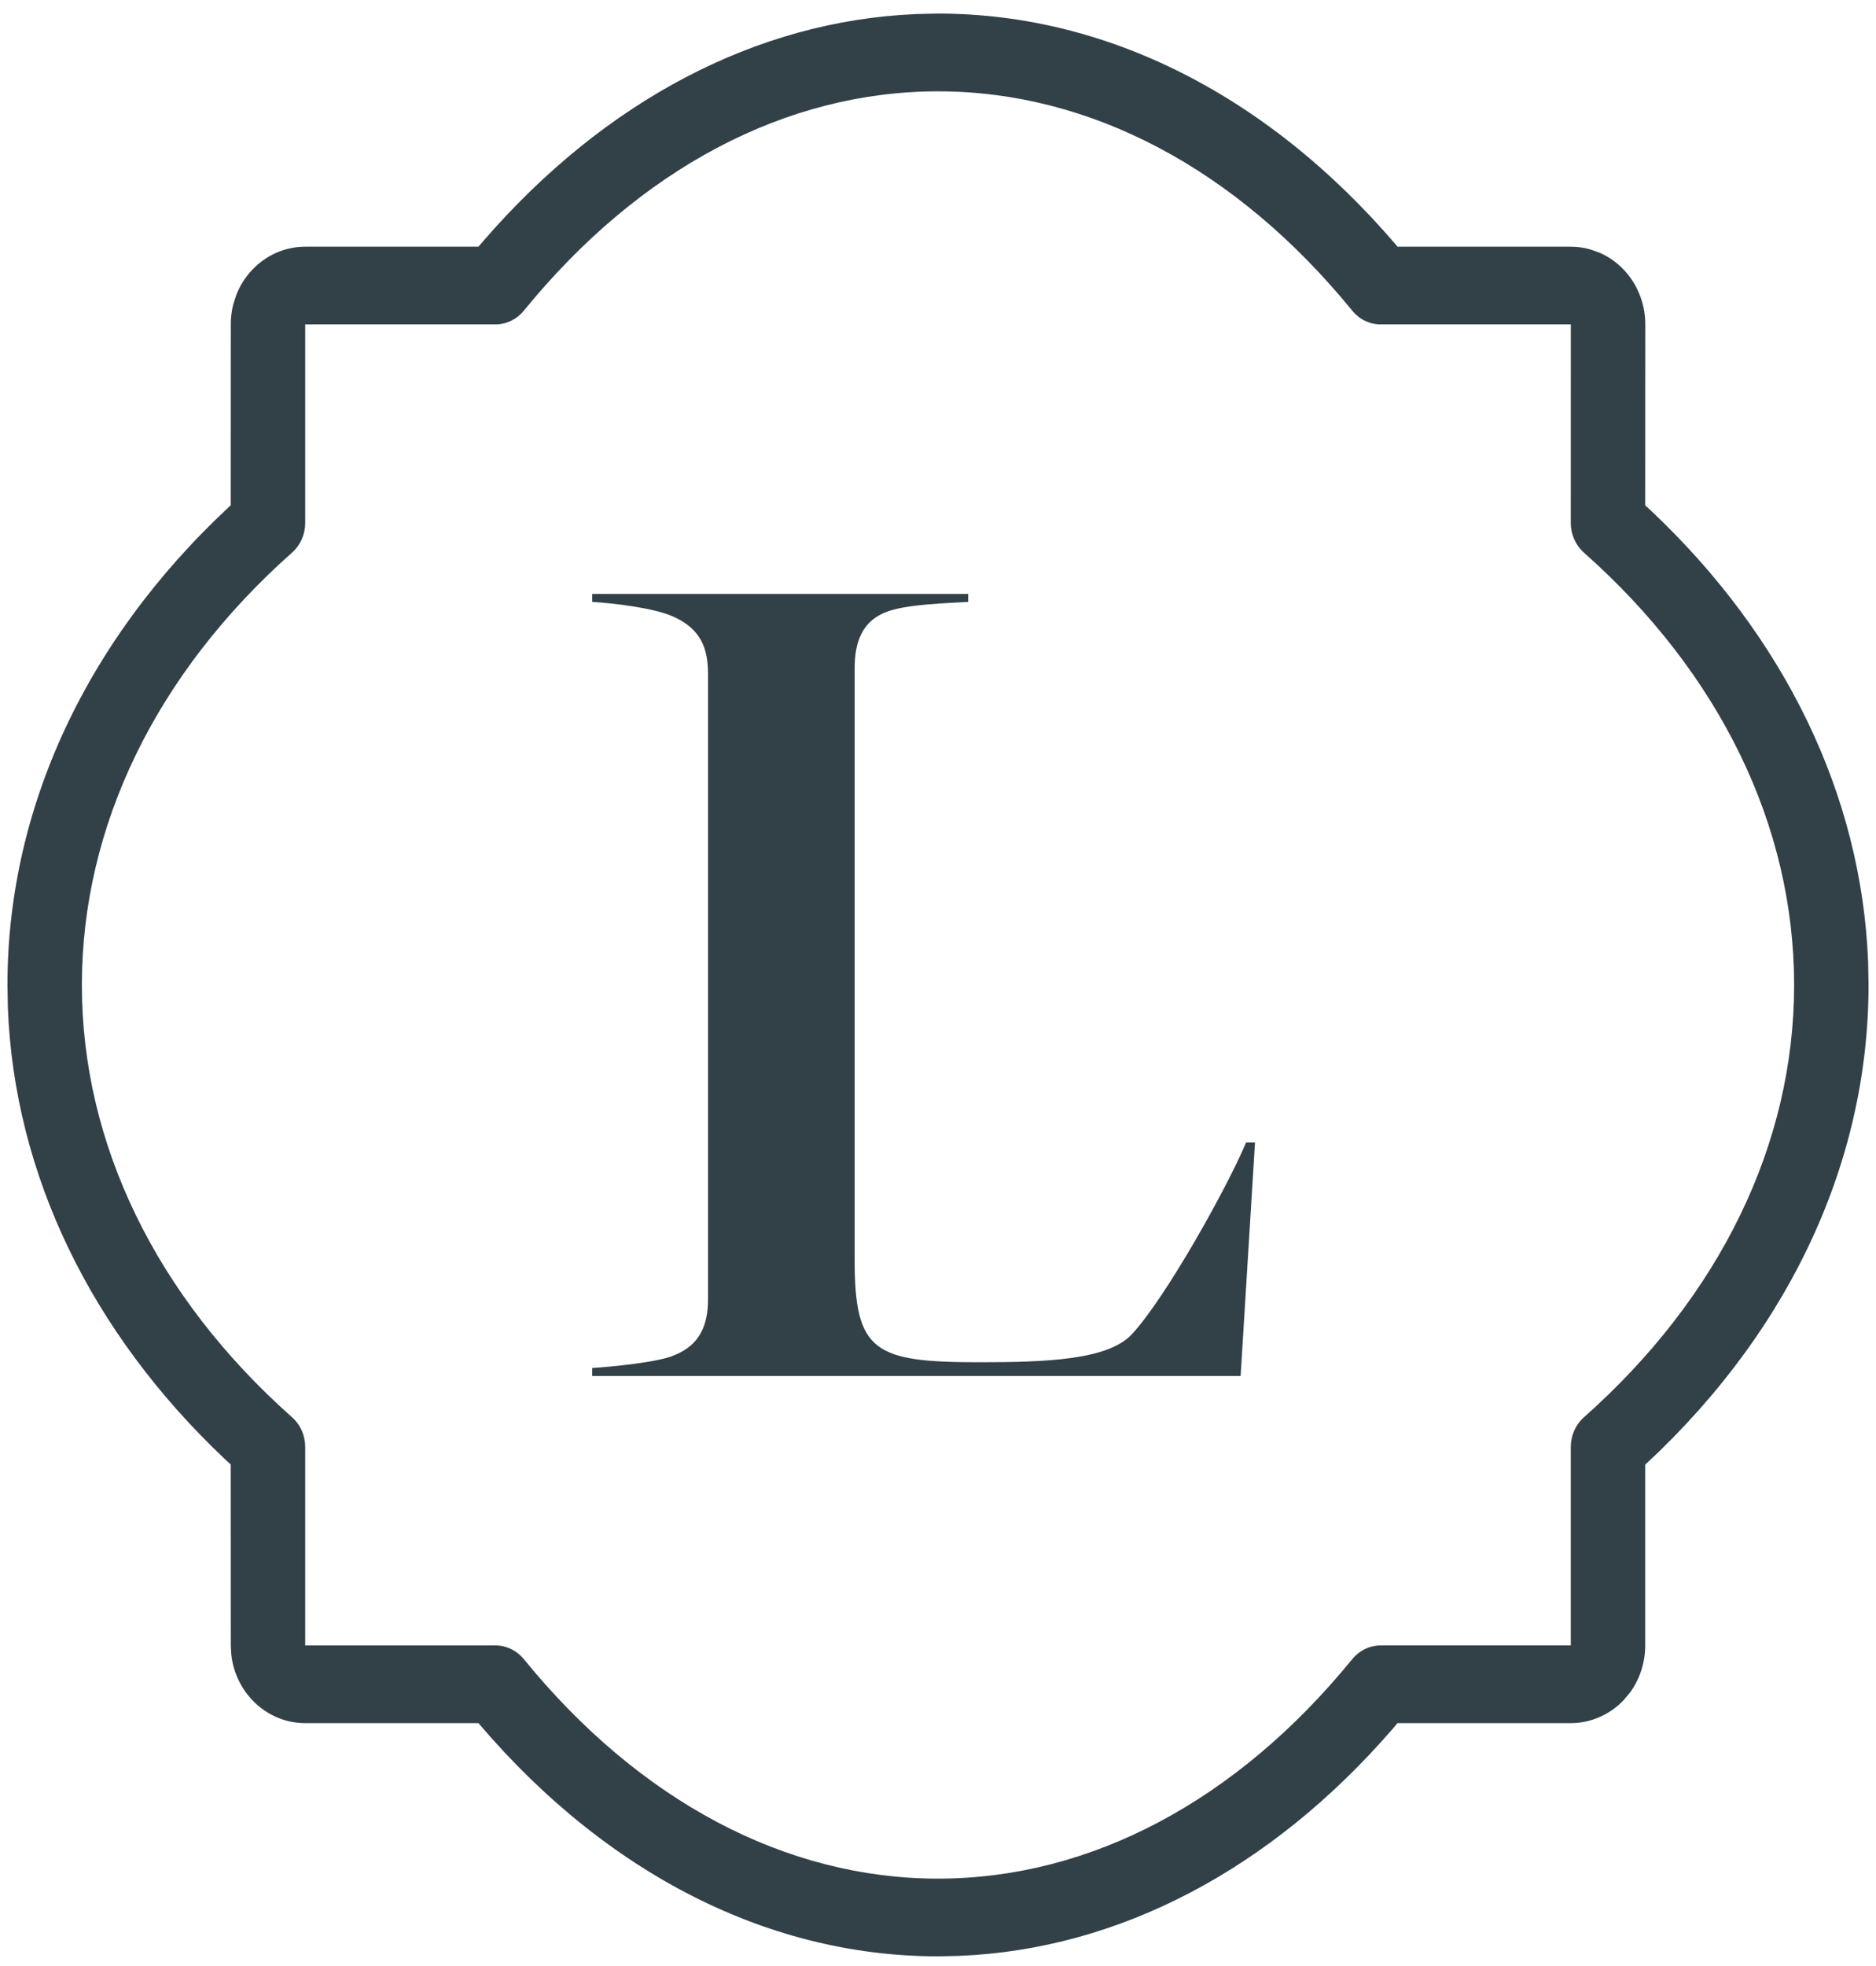
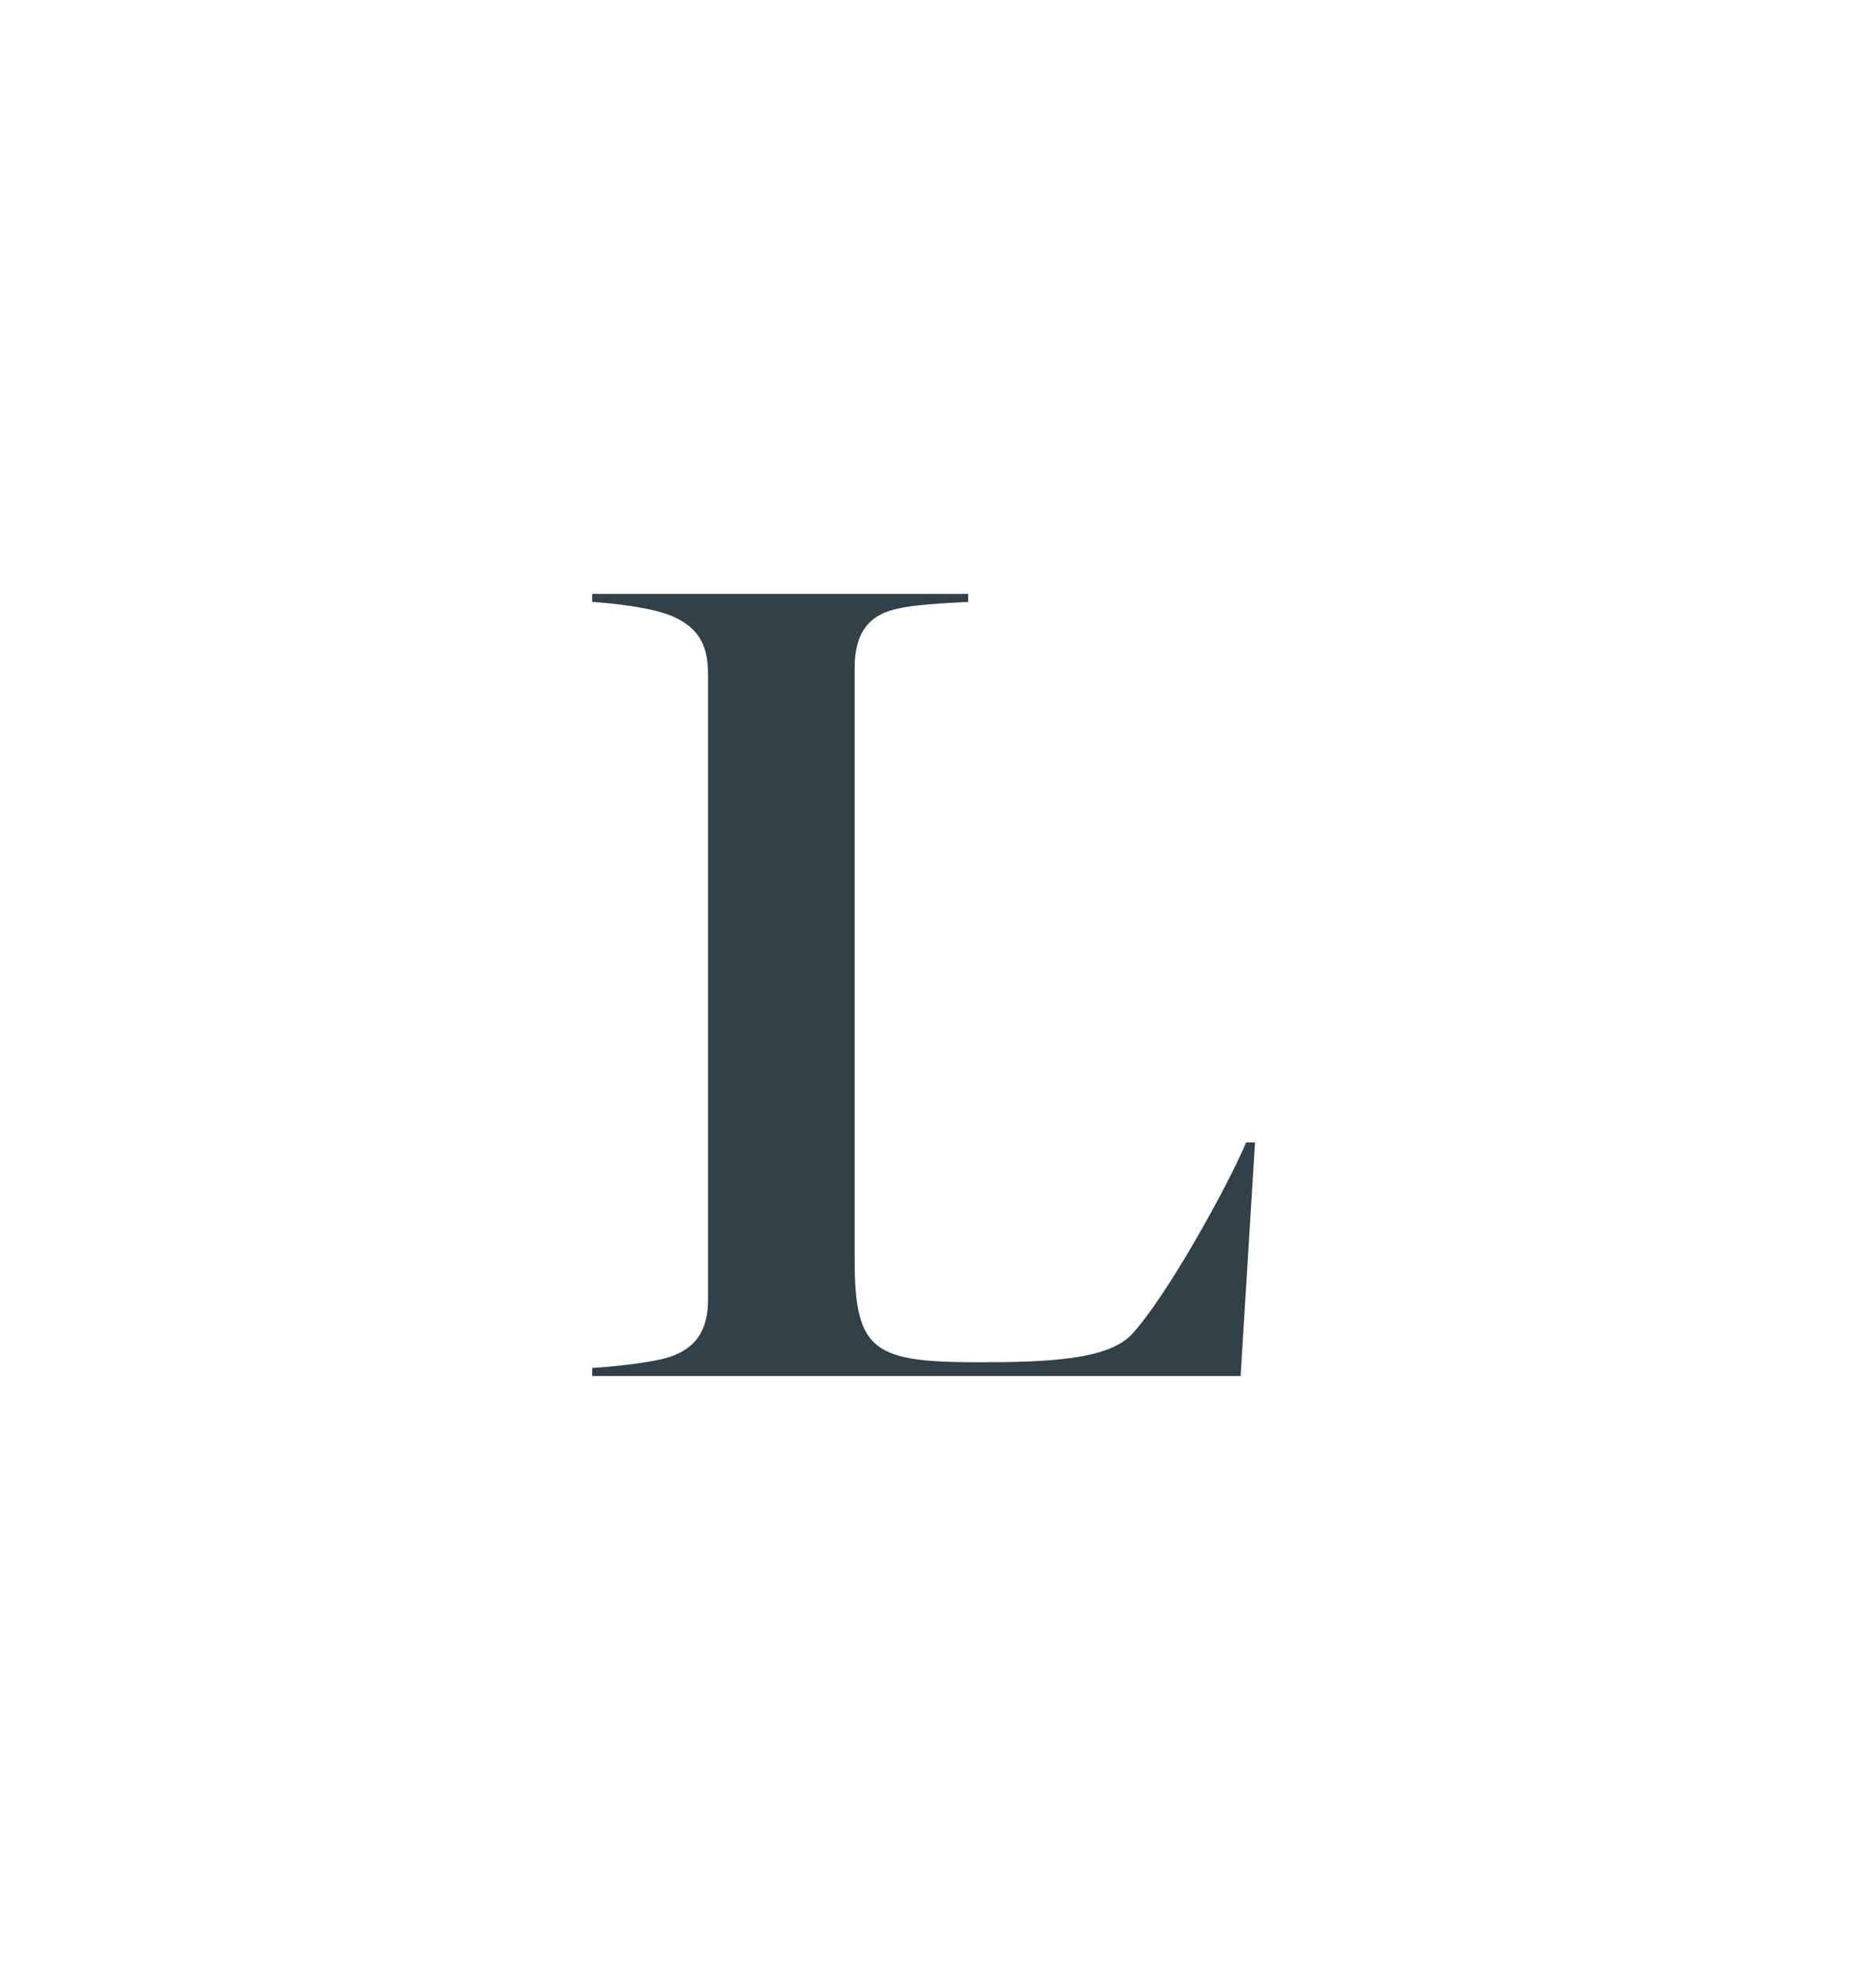
<svg xmlns="http://www.w3.org/2000/svg" width="42px" height="44px" viewBox="0 0 42 44" version="1.1">
  <title>LAR</title>
  <g id="1117_update" stroke="none" stroke-width="1" fill="none" fill-rule="evenodd">
    <g id="Tile-Library-/-All-tiles" transform="translate(-674, -3380)" fill="#324047" fill-rule="nonzero">
      <g id="Group-8" transform="translate(183, 162)">
        <g id="Tiles-/-Building-Block" transform="translate(366, 3139)">
          <g id="Group" transform="translate(122, 76)">
            <g id="Group-630" transform="translate(4, 4.174)">
              <path d="M12.258,29.621 L12.258,29.442 C12.678,29.416 13.74,29.314 14.086,29.16 C14.678,28.93 14.851,28.468 14.851,27.906 L14.851,13.912 C14.851,13.349 14.702,12.913 14.086,12.631 C13.641,12.426 12.703,12.323 12.258,12.297 L12.258,12.118 L20.676,12.118 L20.676,12.297 C20.232,12.323 19.344,12.348 18.899,12.502 C18.283,12.708 18.134,13.221 18.134,13.783 L18.134,27.032 C18.134,29.082 18.578,29.313 20.924,29.313 C22.429,29.313 23.788,29.262 24.331,28.697 C25.097,27.878 26.479,25.393 26.899,24.392 L27.097,24.392 L26.775,29.62 L12.258,29.62 L12.258,29.621 Z" id="Path" />
-               <path d="M19.512,-0.859 C15.94,-0.71 12.543,1.078 9.823,4.217 L9.713,4.346 L5.833,4.347 C5.614,4.347 5.397,4.392 5.195,4.479 C4.993,4.567 4.809,4.695 4.654,4.857 C4.499,5.018 4.376,5.21 4.292,5.422 L4.222,5.638 C4.185,5.784 4.166,5.936 4.167,6.088 L4.165,10.136 L4.46,9.867 C1.051,12.892 -0.833,16.787 -0.833,20.87 L-0.824,21.379 C-0.68,25.105 1.034,28.649 4.042,31.488 L4.165,31.6 L4.167,35.652 L4.178,35.855 C4.274,36.719 4.979,37.39 5.833,37.39 L9.713,37.39 L9.457,37.084 C12.356,40.642 16.089,42.609 20.001,42.609 L20.488,42.598 C24.059,42.449 27.457,40.66 30.177,37.52 L30.287,37.39 L34.167,37.39 C34.609,37.389 35.033,37.206 35.345,36.881 L35.49,36.709 C35.711,36.407 35.833,36.036 35.833,35.652 L35.833,31.6 L35.54,31.871 C38.949,28.846 40.833,24.951 40.833,20.87 L40.824,20.36 C40.68,16.633 38.966,13.087 35.958,10.25 L35.833,10.136 L35.835,6.086 C35.835,5.858 35.792,5.632 35.708,5.421 C35.625,5.21 35.502,5.018 35.347,4.856 C35.191,4.695 35.007,4.566 34.805,4.479 L34.598,4.406 C34.458,4.367 34.313,4.347 34.167,4.347 L30.287,4.346 L30.544,4.653 C27.644,1.096 23.912,-0.87 20.001,-0.87 L19.512,-0.859 Z M20.001,0.87 C23.401,0.87 26.679,2.596 29.275,5.78 C29.433,5.974 29.665,6.086 29.909,6.086 L34.168,6.086 L34.167,10.53 C34.167,10.785 34.274,11.027 34.46,11.193 C37.512,13.898 39.167,17.32 39.167,20.87 C39.167,24.418 37.512,27.838 34.46,30.546 C34.274,30.711 34.167,30.953 34.167,31.208 L34.167,35.651 L29.909,35.651 C29.665,35.651 29.433,35.763 29.275,35.957 C26.679,39.142 23.4,40.87 20.001,40.87 C16.6,40.87 13.321,39.142 10.727,35.957 C10.568,35.763 10.336,35.651 10.092,35.651 L5.833,35.652 L5.833,31.208 C5.833,30.953 5.726,30.711 5.54,30.546 C2.488,27.837 0.833,24.417 0.833,20.87 C0.833,17.321 2.489,13.899 5.54,11.192 C5.726,11.027 5.833,10.785 5.833,10.53 L5.833,6.086 L10.092,6.086 C10.336,6.086 10.568,5.974 10.727,5.78 C13.321,2.596 16.599,0.87 20.001,0.87 Z" id="Path" />
            </g>
          </g>
        </g>
      </g>
    </g>
  </g>
</svg>